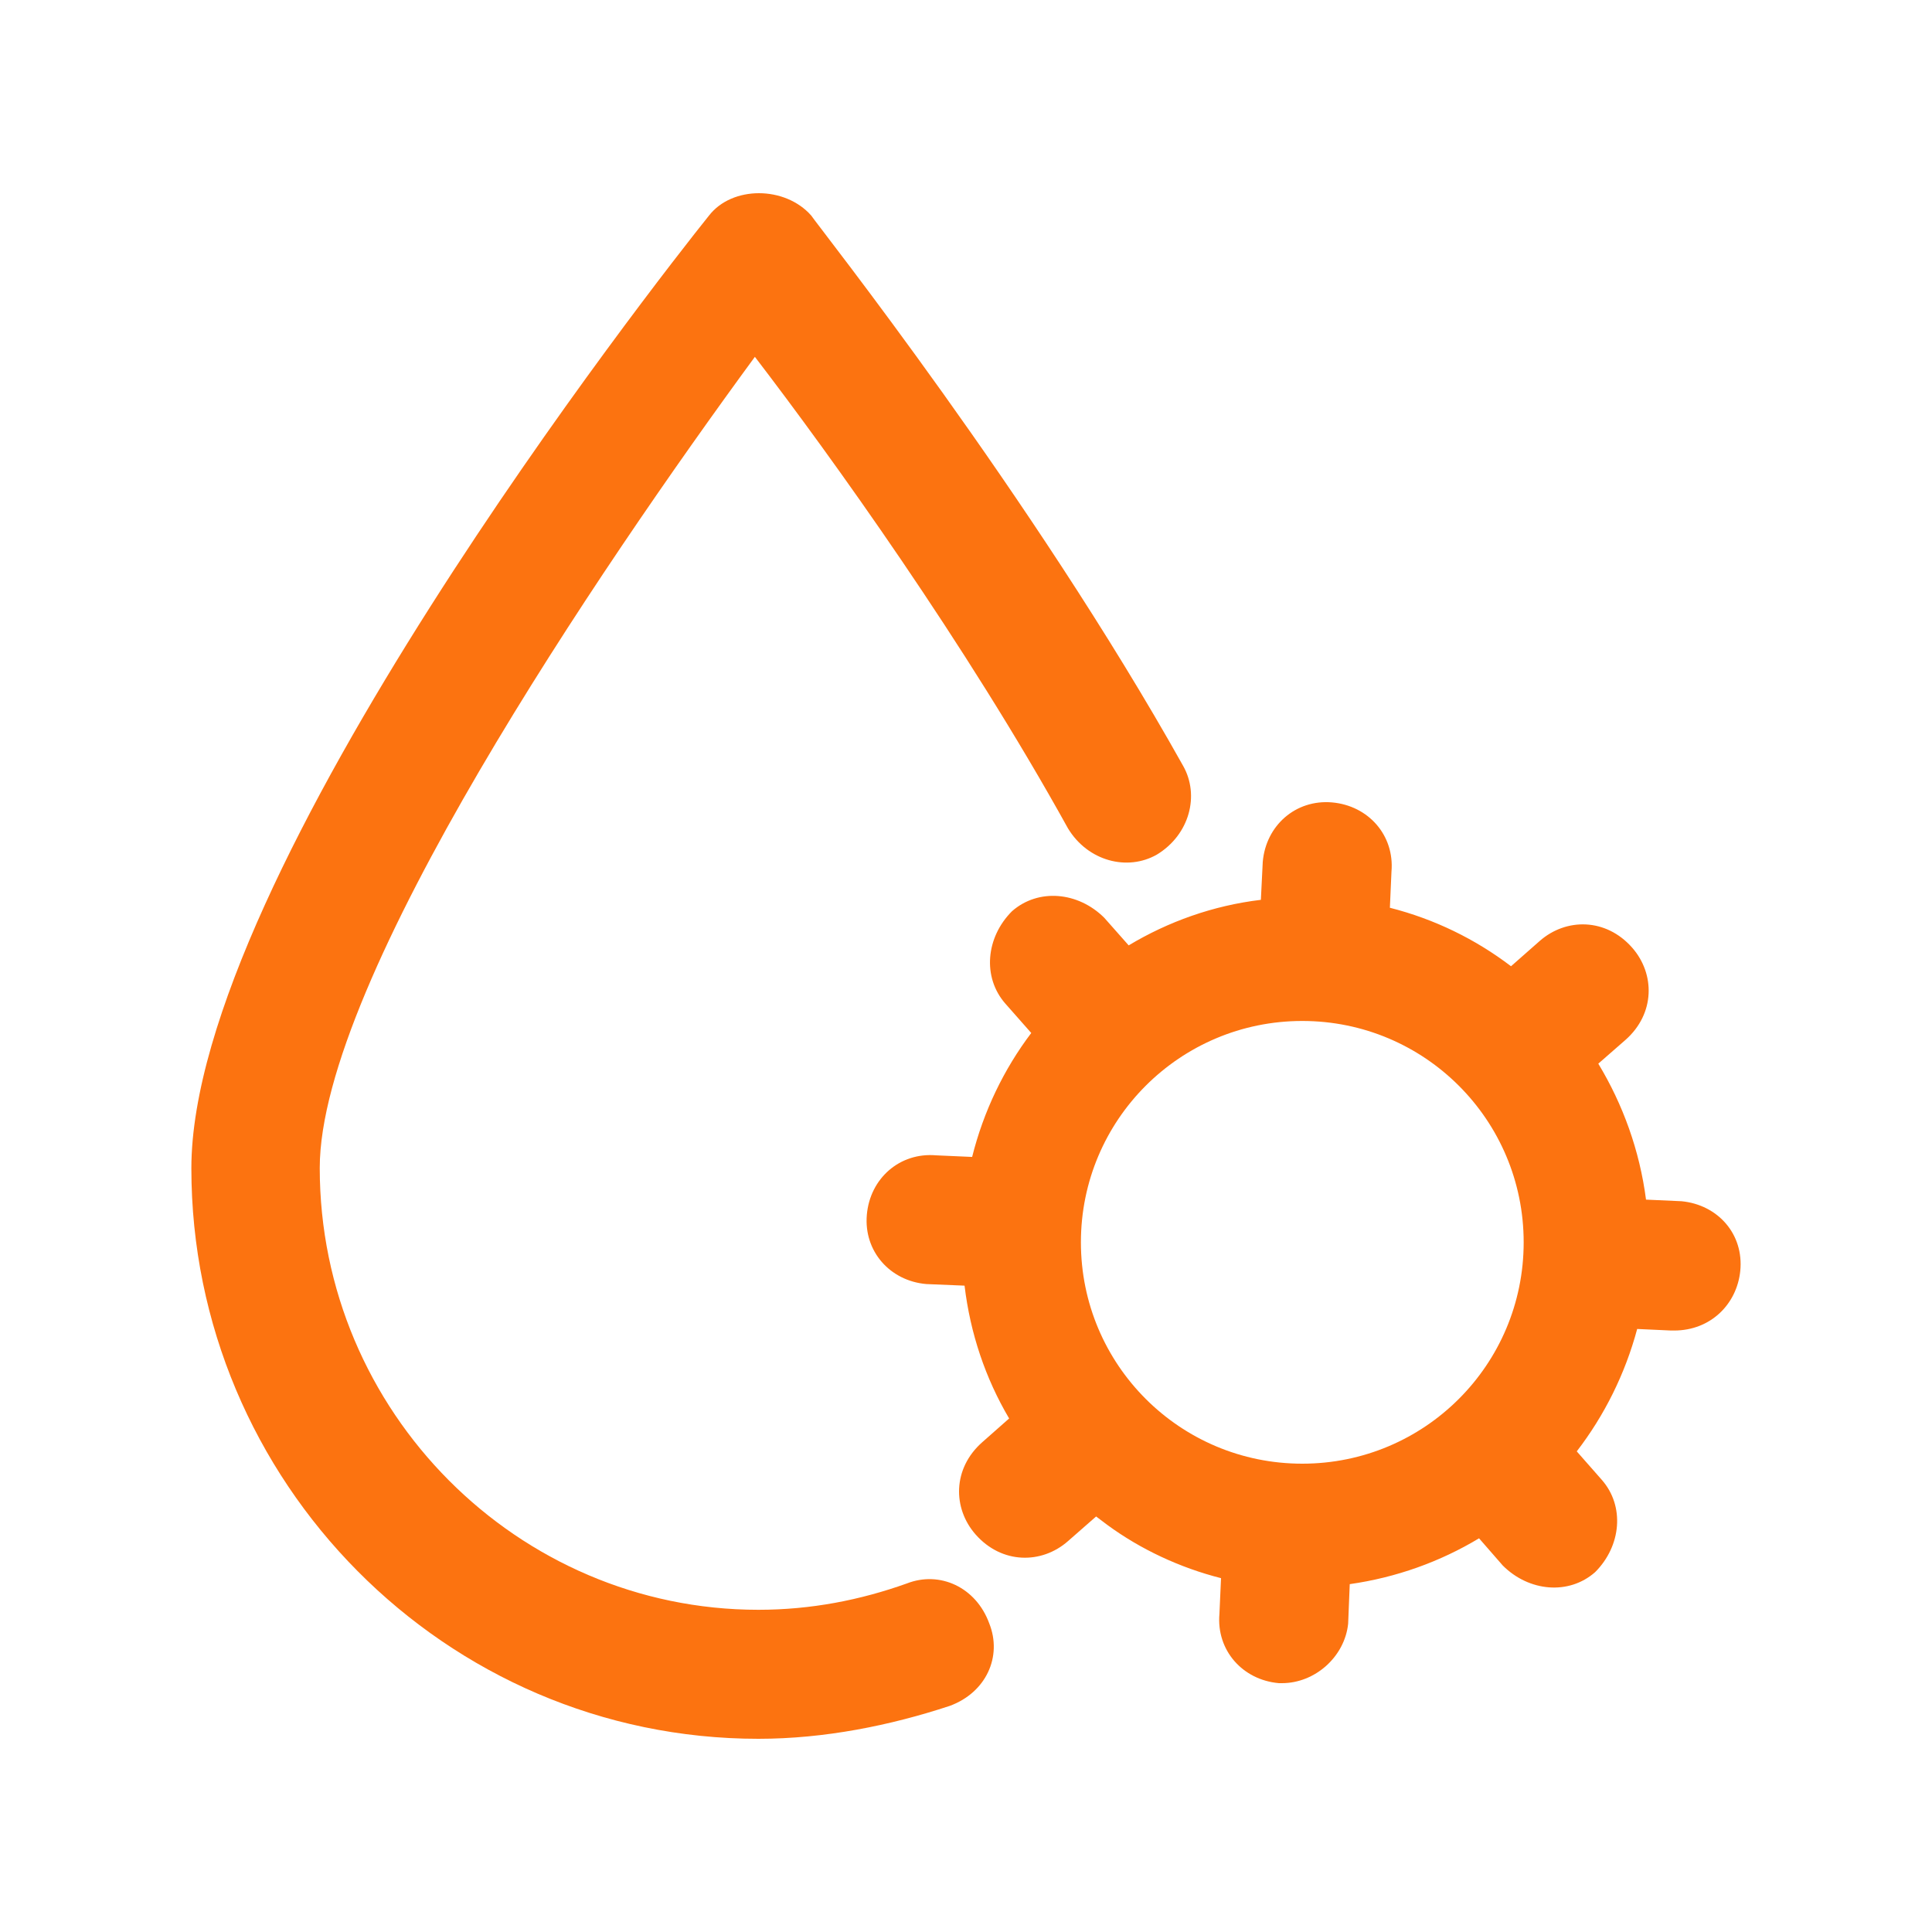
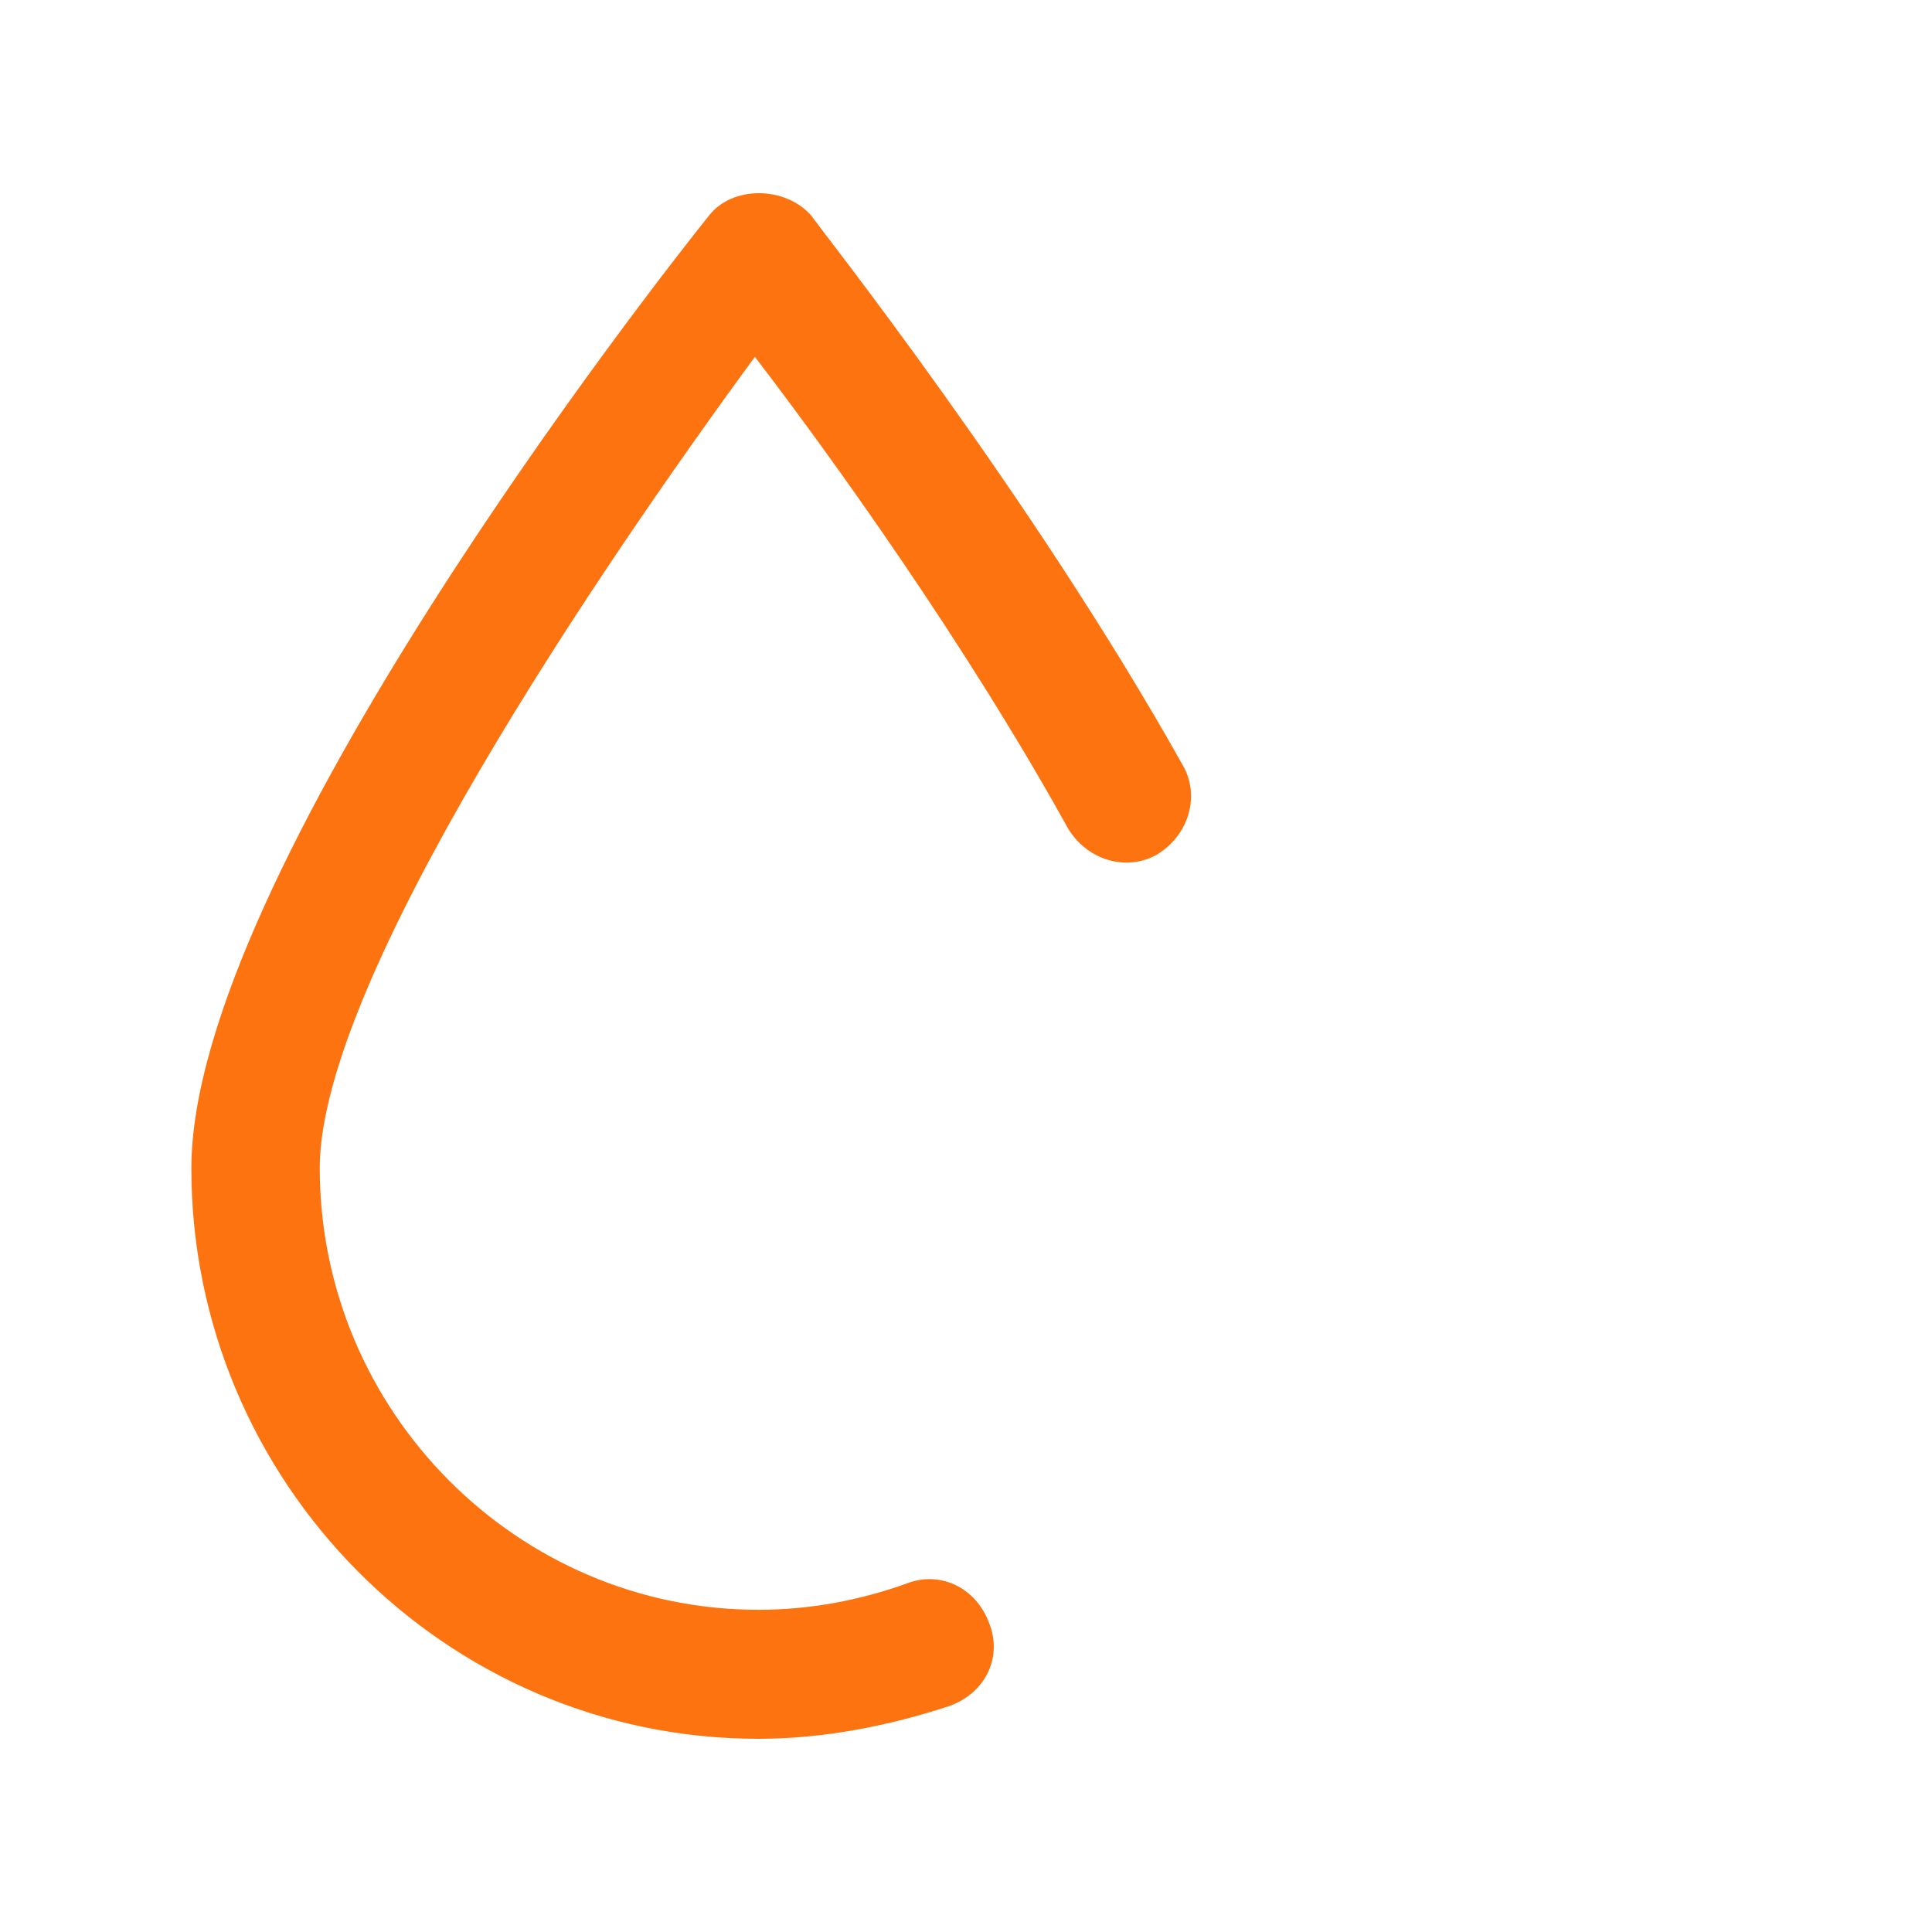
<svg xmlns="http://www.w3.org/2000/svg" width="40" height="40" viewBox="0 0 40 40" fill="none">
  <path d="M18.772 32.785C17.816 33.126 16.795 33.329 15.701 33.329C10.719 33.329 6.62 29.23 6.62 24.182C6.62 20.293 12.421 11.762 15.629 7.388C17.201 9.438 19.996 13.327 22.111 17.15C22.523 17.831 23.342 18.041 23.951 17.694C24.632 17.281 24.841 16.463 24.494 15.854C21.365 10.263 16.926 4.665 16.795 4.462C16.251 3.846 15.158 3.846 14.68 4.462C13.586 5.824 3.962 18.113 3.962 24.189C3.962 30.671 9.219 36 15.701 36C17.07 36 18.431 35.725 19.662 35.319C20.415 35.044 20.756 34.298 20.481 33.61C20.206 32.857 19.453 32.517 18.772 32.785Z" fill="#FC7310" />
-   <path d="M34.813 24.87L34.079 24.837C33.948 23.822 33.601 22.866 33.091 22.022L33.654 21.53C34.269 20.987 34.269 20.162 33.791 19.619C33.248 19.003 32.423 19.003 31.879 19.481L31.284 20.005C30.544 19.442 29.699 19.029 28.776 18.794L28.809 18.047C28.874 17.294 28.331 16.679 27.578 16.613C26.825 16.548 26.209 17.091 26.144 17.844L26.105 18.63C25.116 18.748 24.186 19.082 23.368 19.573L22.864 19.003C22.32 18.46 21.495 18.388 20.952 18.866C20.409 19.409 20.337 20.234 20.814 20.778L21.351 21.387C20.782 22.139 20.363 23.01 20.127 23.953L19.381 23.92C18.628 23.855 18.012 24.398 17.947 25.151C17.881 25.904 18.425 26.52 19.178 26.585L19.97 26.618C20.088 27.606 20.402 28.536 20.893 29.368L20.337 29.859C19.721 30.402 19.721 31.227 20.199 31.77C20.742 32.386 21.567 32.386 22.111 31.908L22.694 31.397C22.772 31.456 22.851 31.515 22.929 31.574C23.617 32.078 24.429 32.458 25.28 32.674L25.247 33.414C25.181 34.167 25.725 34.782 26.478 34.848H26.543C27.224 34.848 27.84 34.304 27.912 33.617L27.945 32.798C28.907 32.661 29.817 32.334 30.622 31.849L31.113 32.412C31.657 32.956 32.482 33.028 33.025 32.55C33.569 32.006 33.641 31.181 33.163 30.638L32.645 30.049C33.215 29.309 33.647 28.445 33.896 27.515L34.596 27.547H34.662C35.415 27.547 35.958 27.004 36.03 26.317C36.109 25.551 35.566 24.942 34.813 24.87ZM26.962 30.304C24.429 30.304 22.379 28.255 22.379 25.721C22.379 23.187 24.429 21.138 26.962 21.138C29.496 21.138 31.546 23.187 31.546 25.721C31.546 28.255 29.496 30.304 26.962 30.304Z" fill="#FC7310" />
</svg>